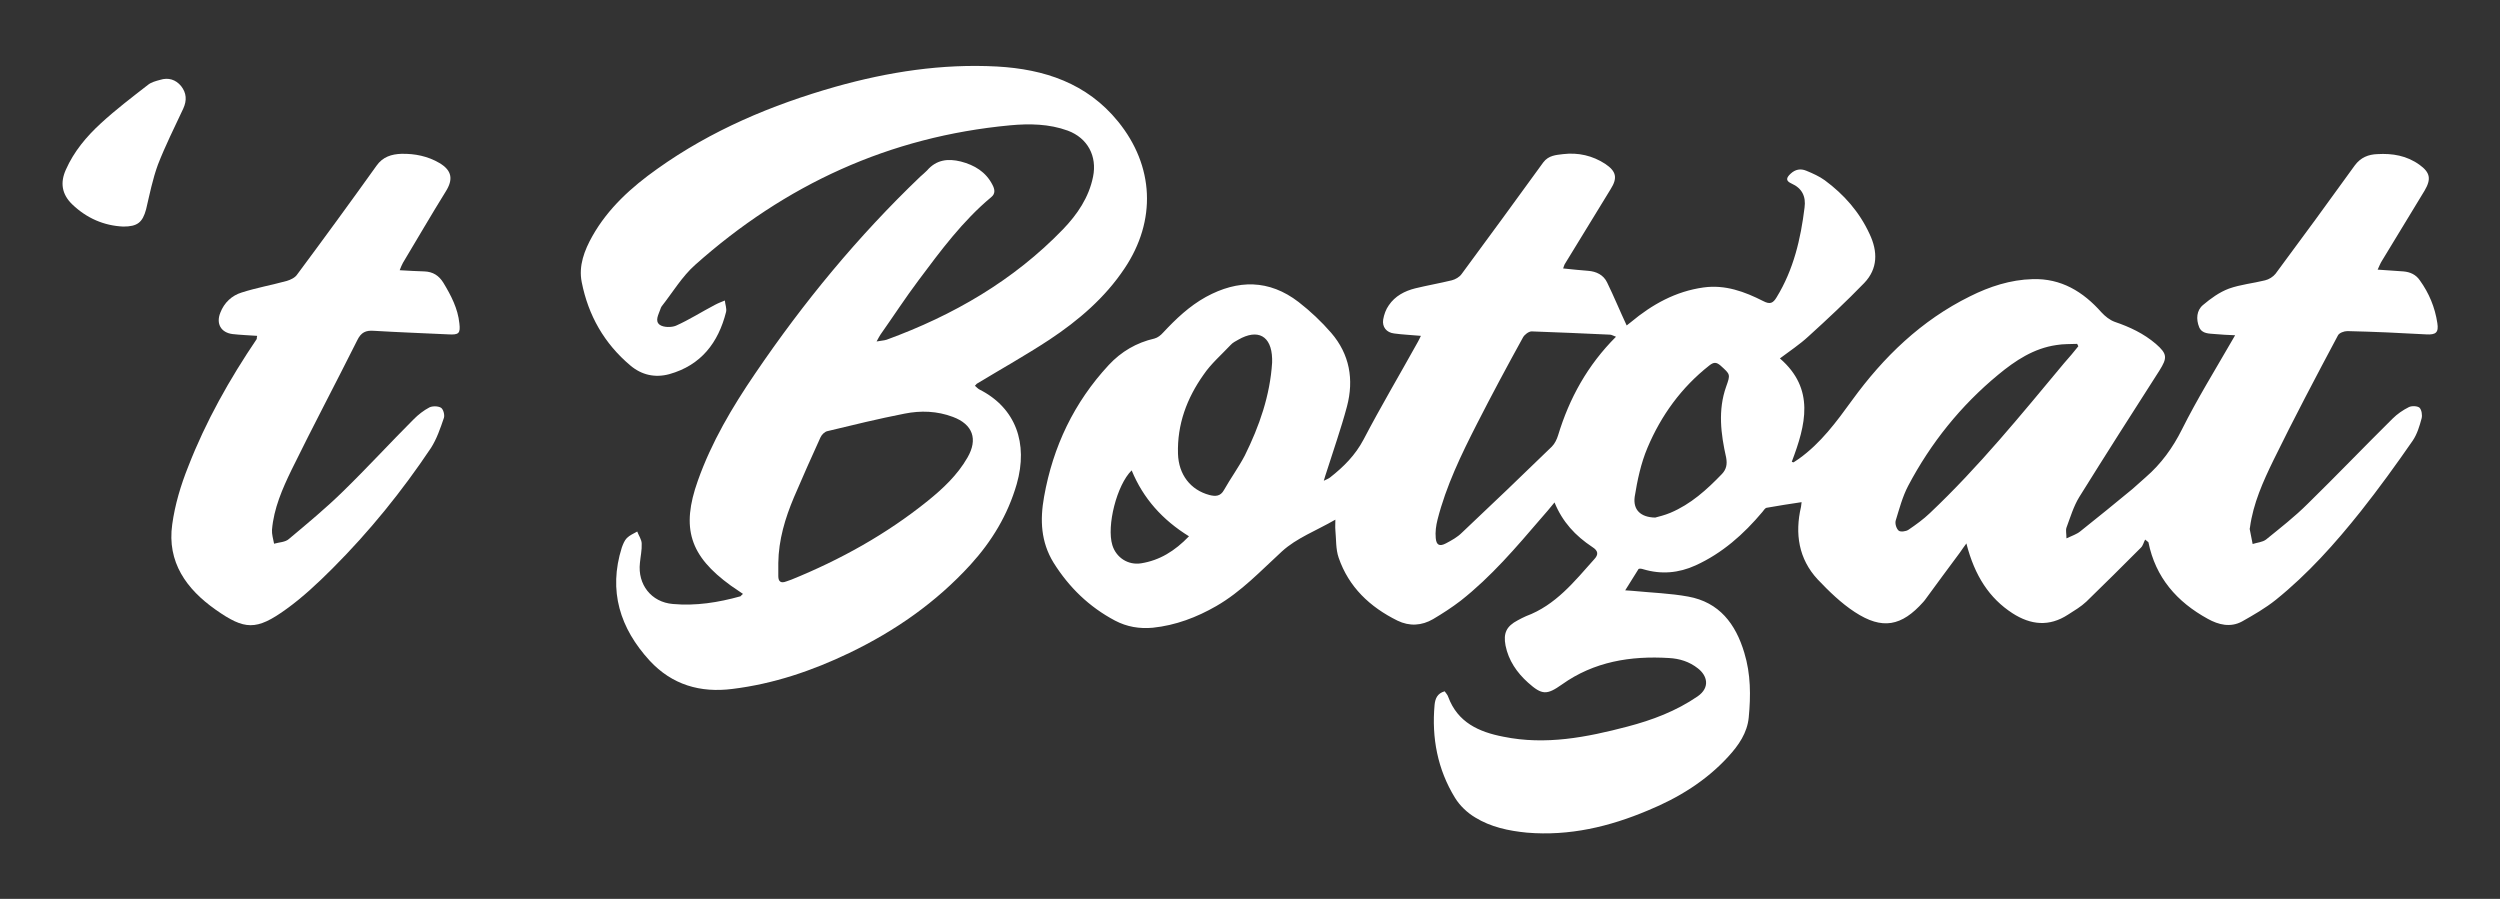
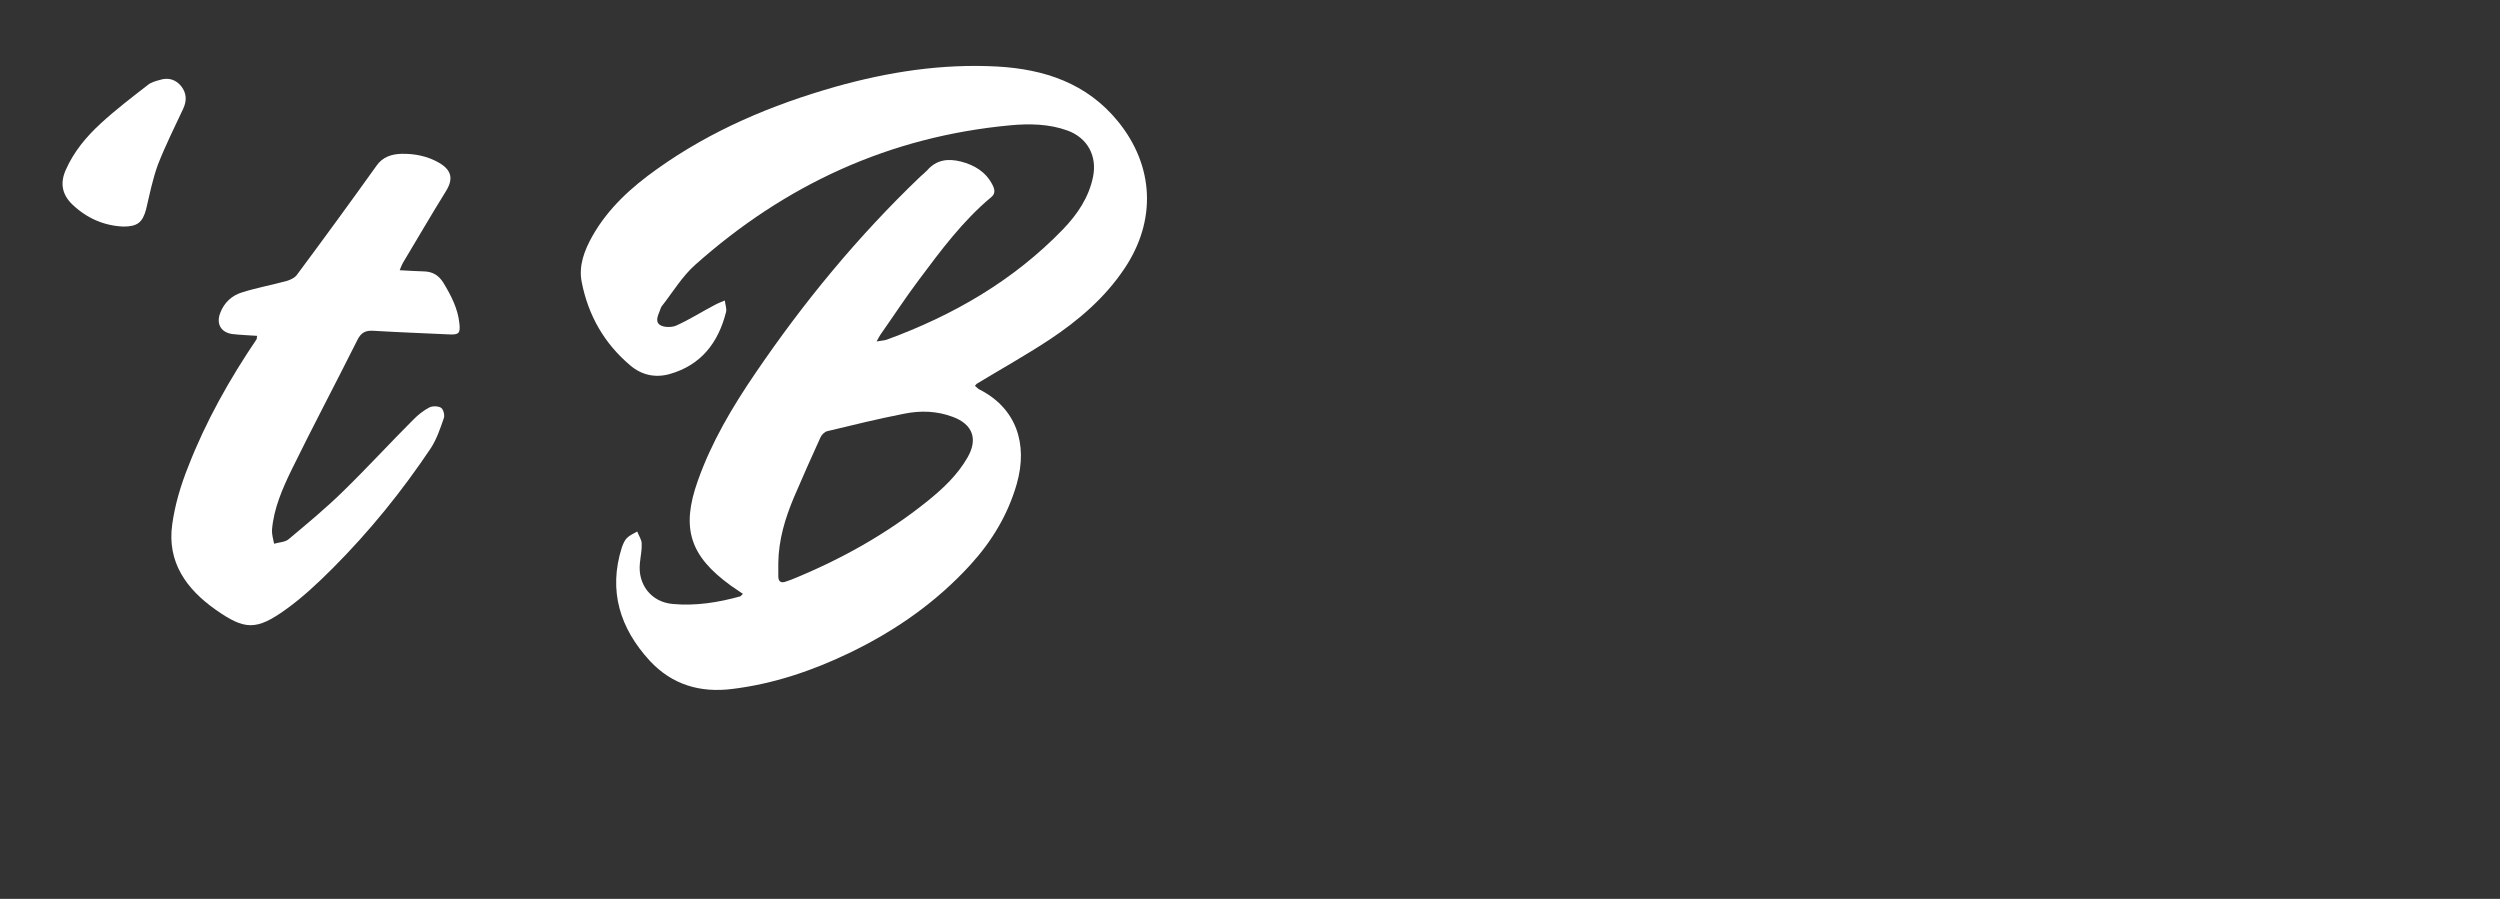
<svg xmlns="http://www.w3.org/2000/svg" version="1.1" id="Layer_1" x="0px" y="0px" viewBox="0 0 841.9 302.7" style="enable-background:new 0 0 841.9 302.7;" xml:space="preserve">
  <rect x="0" y="0" width="841.9" height="302.7" fill="#333333" stroke="none" />
  <style type="text/css">
	.st0{fill:#FFFFFF;}
</style>
  <g>
-     <path class="st0" d="M523.5,169.2c-1.6,2-3,3.6-4.4,5.2c-8.5,9.9-16.9,19.8-27.2,27.9c-3,2.3-6.1,4.3-9.3,6.2   c-3.8,2.2-7.9,2.5-12,0.5c-9.3-4.6-16.4-11.3-19.8-21.2c-1-2.9-0.8-6.2-1.1-9.3c-0.1-1,0-2,0-3.5c-6.4,3.7-13.1,6.2-18,10.7   c-7.1,6.5-13.6,13.5-22.1,18.4c-6.6,3.8-13.7,6.5-21.4,7.3c-4.5,0.4-8.7-0.3-12.7-2.4c-8.7-4.6-15.5-11.2-20.7-19.5   c-4.3-7-4.6-14.4-3.2-22.2c3-16.9,10.1-31.8,21.8-44.4c4.2-4.5,9.3-7.5,15.4-8.9c1.1-0.3,2.1-1.1,2.9-2c4.3-4.6,8.8-8.9,14.4-12   c10.8-5.9,21.3-5.9,31.2,1.7c4,3.1,7.7,6.6,11,10.4c6.2,7.2,7.7,15.7,5.3,24.8c-2,7.5-4.6,14.8-6.9,22.1c-0.3,0.8-0.5,1.6-0.9,2.9   c1-0.5,1.6-0.7,2.1-1.1c4.6-3.6,8.5-7.5,11.3-12.8c5.8-11.1,12.2-21.9,18.3-32.9c0.3-0.5,0.5-1,1-2c-3.2-0.3-6.1-0.4-9-0.8   c-2.6-0.3-4.1-2.2-3.7-4.7c0.3-1.7,0.9-3.4,1.9-4.8c2.1-3.1,5.3-4.8,8.9-5.7c4.1-1,8.2-1.7,12.3-2.7c1.2-0.3,2.6-1.1,3.3-2.1   c9.2-12.5,18.4-25,27.5-37.6c1.8-2.4,4.3-2.5,6.7-2.8c5.1-0.6,9.9,0.5,14.2,3.3c3.7,2.5,4.2,4.7,1.8,8.5   c-5.1,8.3-10.2,16.7-15.3,25c-0.3,0.4-0.4,0.9-0.7,1.7c2.9,0.3,5.7,0.6,8.4,0.8c2.8,0.2,5.2,1.4,6.4,3.9c2.3,4.7,4.3,9.6,6.6,14.5   c0.1-0.1,0.8-0.6,1.4-1.1c7.2-6,15.1-10.4,24.5-11.7c7.3-1,13.8,1.4,20.1,4.6c2.3,1.2,3.3,0.7,4.5-1.3c5.7-9.3,8.1-19.6,9.4-30.2   c0.5-3.7-0.8-6.5-4.4-8.1c-2-0.9-1.8-1.9-0.3-3.3c1.6-1.5,3.4-1.8,5.3-1c2.2,0.9,4.4,1.9,6.2,3.2c6.5,4.8,11.7,10.7,15.1,18.1   c2.8,5.9,2.8,11.7-1.8,16.5c-6,6.2-12.3,12.1-18.7,17.9c-3,2.8-6.4,5-9.7,7.5c11.9,10.3,8.7,22.4,4,34.8c0.2,0.1,0.4,0.2,0.6,0.2   c0.6-0.4,1.2-0.8,1.8-1.2c7.4-5.3,12.6-12.4,17.9-19.7c10.6-14.6,23.3-26.9,39.7-35c6.6-3.3,13.6-5.6,21.1-5.8   c9.6-0.3,17,4.2,23.2,11.2c1.2,1.3,2.8,2.6,4.5,3.2c5,1.7,9.7,3.9,13.8,7.4c3.9,3.4,3.9,4.7,1.2,9c-9.1,14.2-18.1,28.3-27,42.6   c-1.9,3.1-3,6.8-4.3,10.3c-0.3,0.9,0,2,0,3.6c1.9-0.9,3.5-1.4,4.7-2.4c5.9-4.7,11.7-9.4,17.5-14.2c1.5-1.3,3-2.7,4.5-4   c5.2-4.5,9.1-9.9,12.2-16.1c5.1-10.2,11.1-19.9,16.8-29.8c0.3-0.5,0.6-1,1.1-1.9c-2.5-0.1-4.6-0.2-6.7-0.4c-2-0.2-4.4,0-5.4-2.3   c-1.1-2.7-0.9-5.7,1.3-7.5c2.6-2.2,5.5-4.3,8.7-5.5c3.9-1.4,8.2-1.8,12.2-2.8c1.3-0.3,2.7-1.2,3.5-2.2c9-12.1,17.9-24.3,26.7-36.5   c2-2.7,4.6-3.7,7.6-3.8c5.1-0.3,9.9,0.5,14.2,3.6c3.6,2.6,4,4.8,1.7,8.7c-4.8,7.9-9.6,15.8-14.4,23.7c-0.5,0.8-0.9,1.8-1.4,2.9   c3.2,0.2,5.9,0.4,8.7,0.6c2.3,0.2,4.2,1.1,5.5,3c3.1,4.3,5.1,9.1,5.9,14.4c0.5,3.2-0.5,4-3.8,3.8c-8.8-0.5-17.6-0.9-26.5-1.1   c-1.1,0-2.8,0.6-3.2,1.5c-7.4,13.9-14.8,27.9-21.7,42c-3.5,7.2-6.8,14.5-7.9,22.6c0,0.2-0.1,0.4-0.1,0.5c0.3,1.7,0.7,3.4,1,5.1   c1.5-0.5,3.3-0.6,4.5-1.5c4.8-3.9,9.7-7.7,14.1-12.1c9.6-9.4,18.9-19.1,28.5-28.6c1.6-1.6,3.5-2.9,5.5-3.9c1-0.5,2.9-0.4,3.6,0.2   c0.7,0.7,1,2.5,0.7,3.6c-0.7,2.6-1.5,5.3-3,7.5c-5.6,8.1-11.4,16.1-17.5,23.8c-8.6,10.8-17.8,21.1-28.6,29.8   c-3.5,2.8-7.5,5.1-11.4,7.3c-3.9,2.1-7.9,1.1-11.5-0.9c-10.4-5.7-17.6-13.9-20-25.8c-0.4-0.3-0.7-0.6-1.1-0.9   c-0.5,0.9-0.7,2-1.4,2.7c-6.1,6.1-12.2,12.2-18.4,18.2c-1.8,1.7-4,3-6.2,4.4c-6.3,4.1-12.5,3.5-18.7-0.5   c-7.7-5-12.7-12.5-15.5-23.5c-0.9,1.2-1.5,2.1-2.2,3.1c-3.9,5.3-7.9,10.6-11.8,16c-0.2,0.2-0.3,0.4-0.5,0.6   c-7.3,8.2-13.8,9.5-23.1,3.4c-4.6-3-8.7-7-12.5-11c-6.4-6.9-7.7-15.4-5.6-24.4c0.1-0.5,0.1-1,0.2-1.6c-4,0.6-7.9,1.2-11.8,1.9   c-0.5,0.1-1,0.9-1.4,1.4c-6.3,7.5-13.5,13.9-22.5,18c-5.7,2.6-11.6,3.1-17.6,1.3c-0.3-0.1-0.7-0.2-1-0.2c-0.2,0-0.3,0-0.6,0.1   c-1.4,2.3-2.8,4.5-4.5,7.2c1.1,0.1,2,0.1,2.8,0.2c6.1,0.6,12.4,0.8,18.4,1.9c10.5,1.9,16,9.2,18.9,18.9c2.2,7.2,2.2,14.5,1.5,21.8   c-0.5,5.2-3.4,9.4-6.9,13.2c-7.5,8.2-16.8,13.9-27,18.1c-13,5.5-26.5,8.7-40.8,7.5c-6.2-0.6-12.2-1.9-17.4-5.1   c-2.7-1.6-5.2-4-6.8-6.6c-5.9-9.6-7.9-20.2-6.9-31.3c0.2-2.1,0.9-3.9,3.4-4.6c0.4,0.6,1,1.2,1.2,1.9c3.2,8.6,10.3,11.8,18.6,13.4   c14.2,2.9,28,0.2,41.7-3.4c8.4-2.2,16.4-5.2,23.7-10.2c4.3-3,3.2-7,0.1-9.4c-2.9-2.3-6.2-3.3-9.7-3.5c-13-0.8-25.3,1.2-36.1,8.9   c-5.1,3.6-6.7,3.6-11.4-0.6c-3.8-3.4-6.6-7.5-7.6-12.5c-0.8-4.2,0.3-6.5,4.1-8.5c0.9-0.5,1.9-1,2.8-1.4c10-3.7,16.3-11.7,23-19.2   c1.4-1.5,1.4-2.8-0.7-4.1C530.5,180.4,526.2,175.8,523.5,169.2z M544.2,113.4c-0.9-0.3-1.5-0.7-2-0.7c-8.8-0.4-17.6-0.8-26.4-1.1   c-1,0-2.4,1.1-2.9,2c-5.3,9.6-10.5,19.3-15.5,29.1c-5.3,10.4-10.4,20.9-13.3,32.3c-0.5,2-0.8,4.1-0.6,6.2c0.2,2.4,1.3,2.9,3.4,1.8   c1.9-1,3.9-2.1,5.4-3.6c10.2-9.6,20.2-19.2,30.3-29c1-1,1.7-2.5,2.1-3.8C528.5,134.1,534.6,123,544.2,113.4z M428.4,122.1   c0-0.4,0-0.9,0-1.3c-0.2-7.7-4.8-10.2-11.4-6.4c-0.9,0.5-1.9,1-2.6,1.8c-3.1,3.3-6.6,6.3-9.1,10c-5.6,7.9-8.9,16.7-8.6,26.6   c0.2,7,4.2,12.2,10.6,13.9c2,0.5,3.7,0.5,4.9-1.7c2.2-3.9,4.9-7.6,7-11.6C424.1,143.5,427.7,133.2,428.4,122.1z M699.9,116.6   c-0.1-0.3-0.3-0.5-0.4-0.8c-2.3,0.1-4.7,0-7,0.4c-7.6,1.1-13.8,5.2-19.6,10c-12.6,10.4-22.7,23-30.3,37.4c-1.9,3.6-3,7.8-4.2,11.7   c-0.3,1,0.2,2.7,1,3.4c0.6,0.5,2.4,0.3,3.3-0.3c2.5-1.7,5-3.5,7.2-5.6c16.5-15.6,30.7-33.1,45.2-50.5   C696.8,120.4,698.4,118.5,699.9,116.6z M557.4,174.3c1.1-0.3,3.2-0.8,5.1-1.6c6.9-2.9,12.3-7.8,17.4-13.1c1.5-1.6,1.8-3.3,1.4-5.5   c-1.8-8-2.8-16,0-23.9c1.5-4.2,1.4-4.1-1.9-7.1c-1.4-1.2-2.3-1.2-3.8,0c-9.4,7.4-16.2,16.8-20.8,27.7c-2.2,5.2-3.4,10.9-4.3,16.5   C549.9,171.7,552.5,174.2,557.4,174.3z M400.4,180.6c-8.9-5.5-15.4-12.7-19.3-22.2c-5,4.9-8.5,18.7-6.5,25.2   c1.3,4.2,5.3,6.8,9.7,6.1C390.5,188.7,395.6,185.6,400.4,180.6z" />
    <path class="st0" d="M250.2,200c-1.5-1-2.8-1.9-4.1-2.8c-13.8-10-16.8-19.3-11.1-35.3c4.6-13,11.6-24.8,19.3-36.1   c16.3-24,34.6-46.2,55.6-66.3c0.8-0.7,1.6-1.4,2.3-2.1c3.1-3.6,7-4.1,11.4-3c4.6,1.2,8.4,3.5,10.6,7.8c0.8,1.5,1.1,3-0.4,4.2   c-9.6,8-17,18-24.4,27.9c-4.5,6-8.6,12.3-12.9,18.4c-0.4,0.6-0.7,1.2-1.3,2.3c1.5-0.3,2.5-0.3,3.4-0.6   c22.4-8.2,42.7-19.9,59.4-37.2c4.8-5,8.7-10.7,10.1-17.7c1.4-6.9-1.8-13-8.5-15.5c-6.3-2.3-12.9-2.4-19.4-1.8   c-40.7,3.8-75.8,20-106.1,47c-4.4,3.9-7.6,9.3-11.3,14c-0.2,0.3-0.3,0.6-0.4,0.9c-0.6,1.8-2,4-0.2,5.3c1.3,0.9,3.9,0.9,5.4,0.3   c4.5-2,8.7-4.7,13.1-7c1.1-0.6,2.2-1,3.4-1.5c0.1,1.3,0.7,2.7,0.4,3.9c-2.6,10.3-8.4,17.9-19.1,20.9c-4.8,1.3-9.3,0.3-13.1-2.9   c-8.8-7.4-14.2-16.9-16.4-28.1c-1.1-5.5,0.9-10.7,3.6-15.5c5.3-9.4,13.2-16.5,21.8-22.6c18.2-13,38.6-21.6,60.1-27.7   c17.8-5,35.8-7.8,54.4-6.8c15.9,0.9,30.2,5.6,40.7,18.5c12.2,15,13,33.4,2.2,49.5c-6.6,9.9-15.5,17.5-25.3,24   c-7.9,5.2-16.3,9.9-24.4,14.8c-0.2,0.1-0.3,0.4-0.7,0.7c0.6,0.5,1,1,1.6,1.3c12.2,6.2,16.4,18.1,12.5,31.8   c-3,10.4-8.4,19.3-15.6,27.2c-11.6,12.7-25.4,22.3-40.8,29.7c-12.5,6-25.5,10.4-39.3,12.1c-10.9,1.4-20.4-1.4-27.9-9.5   c-10-10.9-14-23.5-9.4-38.1c0.4-1.1,0.9-2.4,1.7-3.2c1-1,2.3-1.5,3.5-2.2c0.5,1.4,1.5,2.7,1.5,4.1c0.1,2.1-0.4,4.3-0.6,6.5   c-0.8,7.2,3.8,13.2,11.1,13.8c7.7,0.7,15.3-0.5,22.8-2.6C249.5,200.7,249.7,200.4,250.2,200z M262.1,189.6c0,1.5,0,3,0,4.4   c0,1.9,0.9,2.5,2.7,1.8c0.6-0.2,1.2-0.4,1.7-0.6c16.5-6.7,32-15.3,45.9-26.5c5.2-4.2,10-8.7,13.4-14.6c3.6-6.2,1.8-11.2-4.9-13.7   c-5.3-2-10.8-2.2-16.3-1.1c-8.7,1.7-17.3,3.8-26,5.9c-0.9,0.2-1.9,1.2-2.3,2.1c-3,6.6-6,13.3-8.9,20.1   C264.4,174.5,262.2,181.8,262.1,189.6z" />
    <path class="st0" d="M86.6,113.1c-2.9-0.2-5.6-0.3-8.3-0.6c-3.9-0.5-5.6-3.5-4.1-7.2c1.3-3.4,3.9-5.8,7.2-6.8   c5-1.6,10.1-2.5,15.2-3.9c1.3-0.4,2.8-1.1,3.5-2.2c9-12.1,17.9-24.3,26.7-36.6c2.1-3,5.1-3.9,8.4-4c4.5-0.1,8.9,0.8,12.8,3.1   c4.2,2.5,4.7,5.5,2.1,9.6c-4.9,7.9-9.6,16-14.4,24c-0.4,0.7-0.7,1.5-1.1,2.5c3,0.2,5.7,0.3,8.3,0.4c2.9,0.1,4.9,1.4,6.4,3.8   c2.6,4.3,4.9,8.7,5.4,13.7c0.4,3.4-0.2,3.9-3.7,3.7c-8.4-0.4-16.8-0.7-25.1-1.2c-2.7-0.2-4.3,0.5-5.6,3.2   c-7.3,14.6-14.9,28.9-22.1,43.6c-3.1,6.4-6,13-6.6,20.2c-0.1,1.5,0.4,3.1,0.7,4.7c1.7-0.5,3.8-0.5,5-1.6   c6.2-5.2,12.5-10.4,18.3-16.1c8.1-7.9,15.8-16.3,23.8-24.3c1.5-1.5,3.3-2.9,5.2-3.9c1-0.5,2.9-0.5,3.9,0.1c0.8,0.5,1.3,2.4,1,3.4   c-1.2,3.5-2.4,7.1-4.4,10.2c-9.7,14.5-20.7,28.1-33.1,40.5c-4.9,4.9-10.1,9.8-15.7,13.8c-10,7.2-13.9,7-23.7,0.1   c-9.8-6.9-16.4-16-14.6-28.7c0.9-6.6,2.9-13.3,5.4-19.5c5.9-15.2,13.9-29.4,23.1-43C86.4,114,86.5,113.7,86.6,113.1z" />
    <path class="st0" d="M41.5,76.3C35,76,29.2,73.5,24.3,68.8c-3.5-3.4-4.1-7.3-2.1-11.7C24.9,51,29.1,46,34,41.5   c5-4.6,10.4-8.7,15.8-12.9c1.1-0.9,2.6-1.3,4.1-1.7c2.8-0.9,5.3-0.1,7.1,2.1c1.8,2.3,2,4.8,0.7,7.6c-2.9,6.2-6,12.4-8.5,18.8   c-1.8,4.9-2.8,10-4,15.1C48,74.9,46.3,76.3,41.5,76.3z" />
  </g>
</svg>